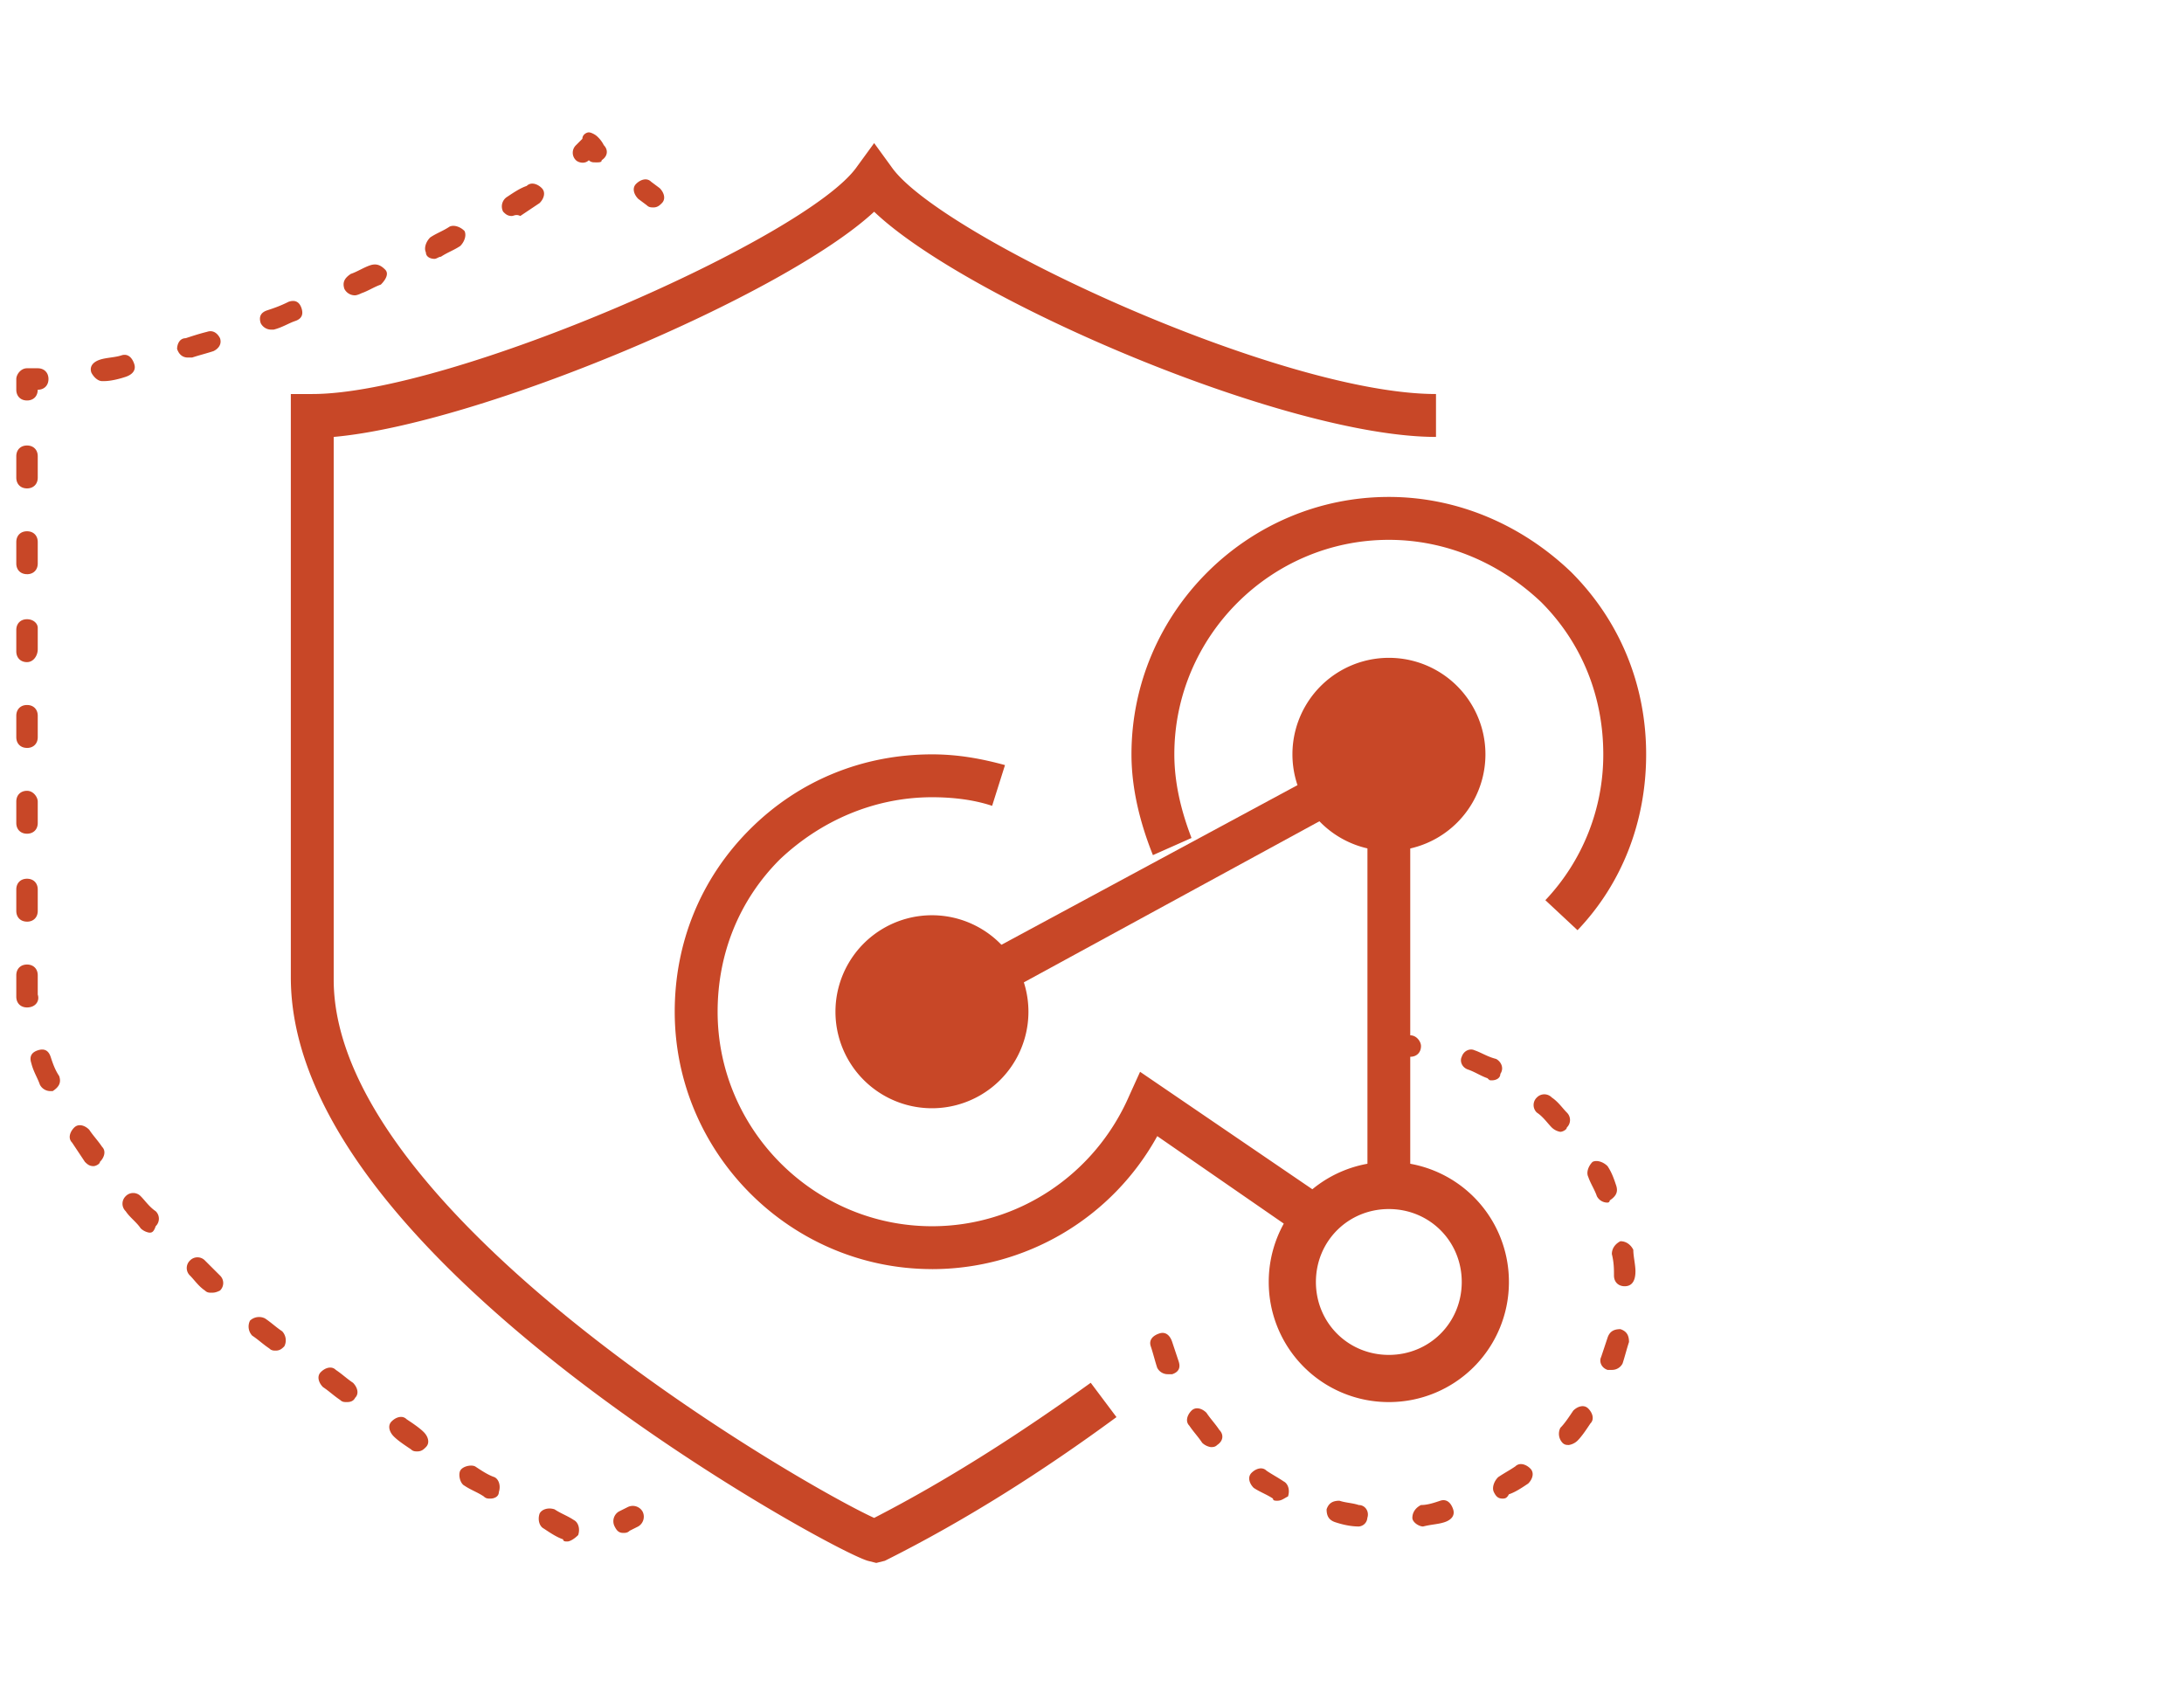
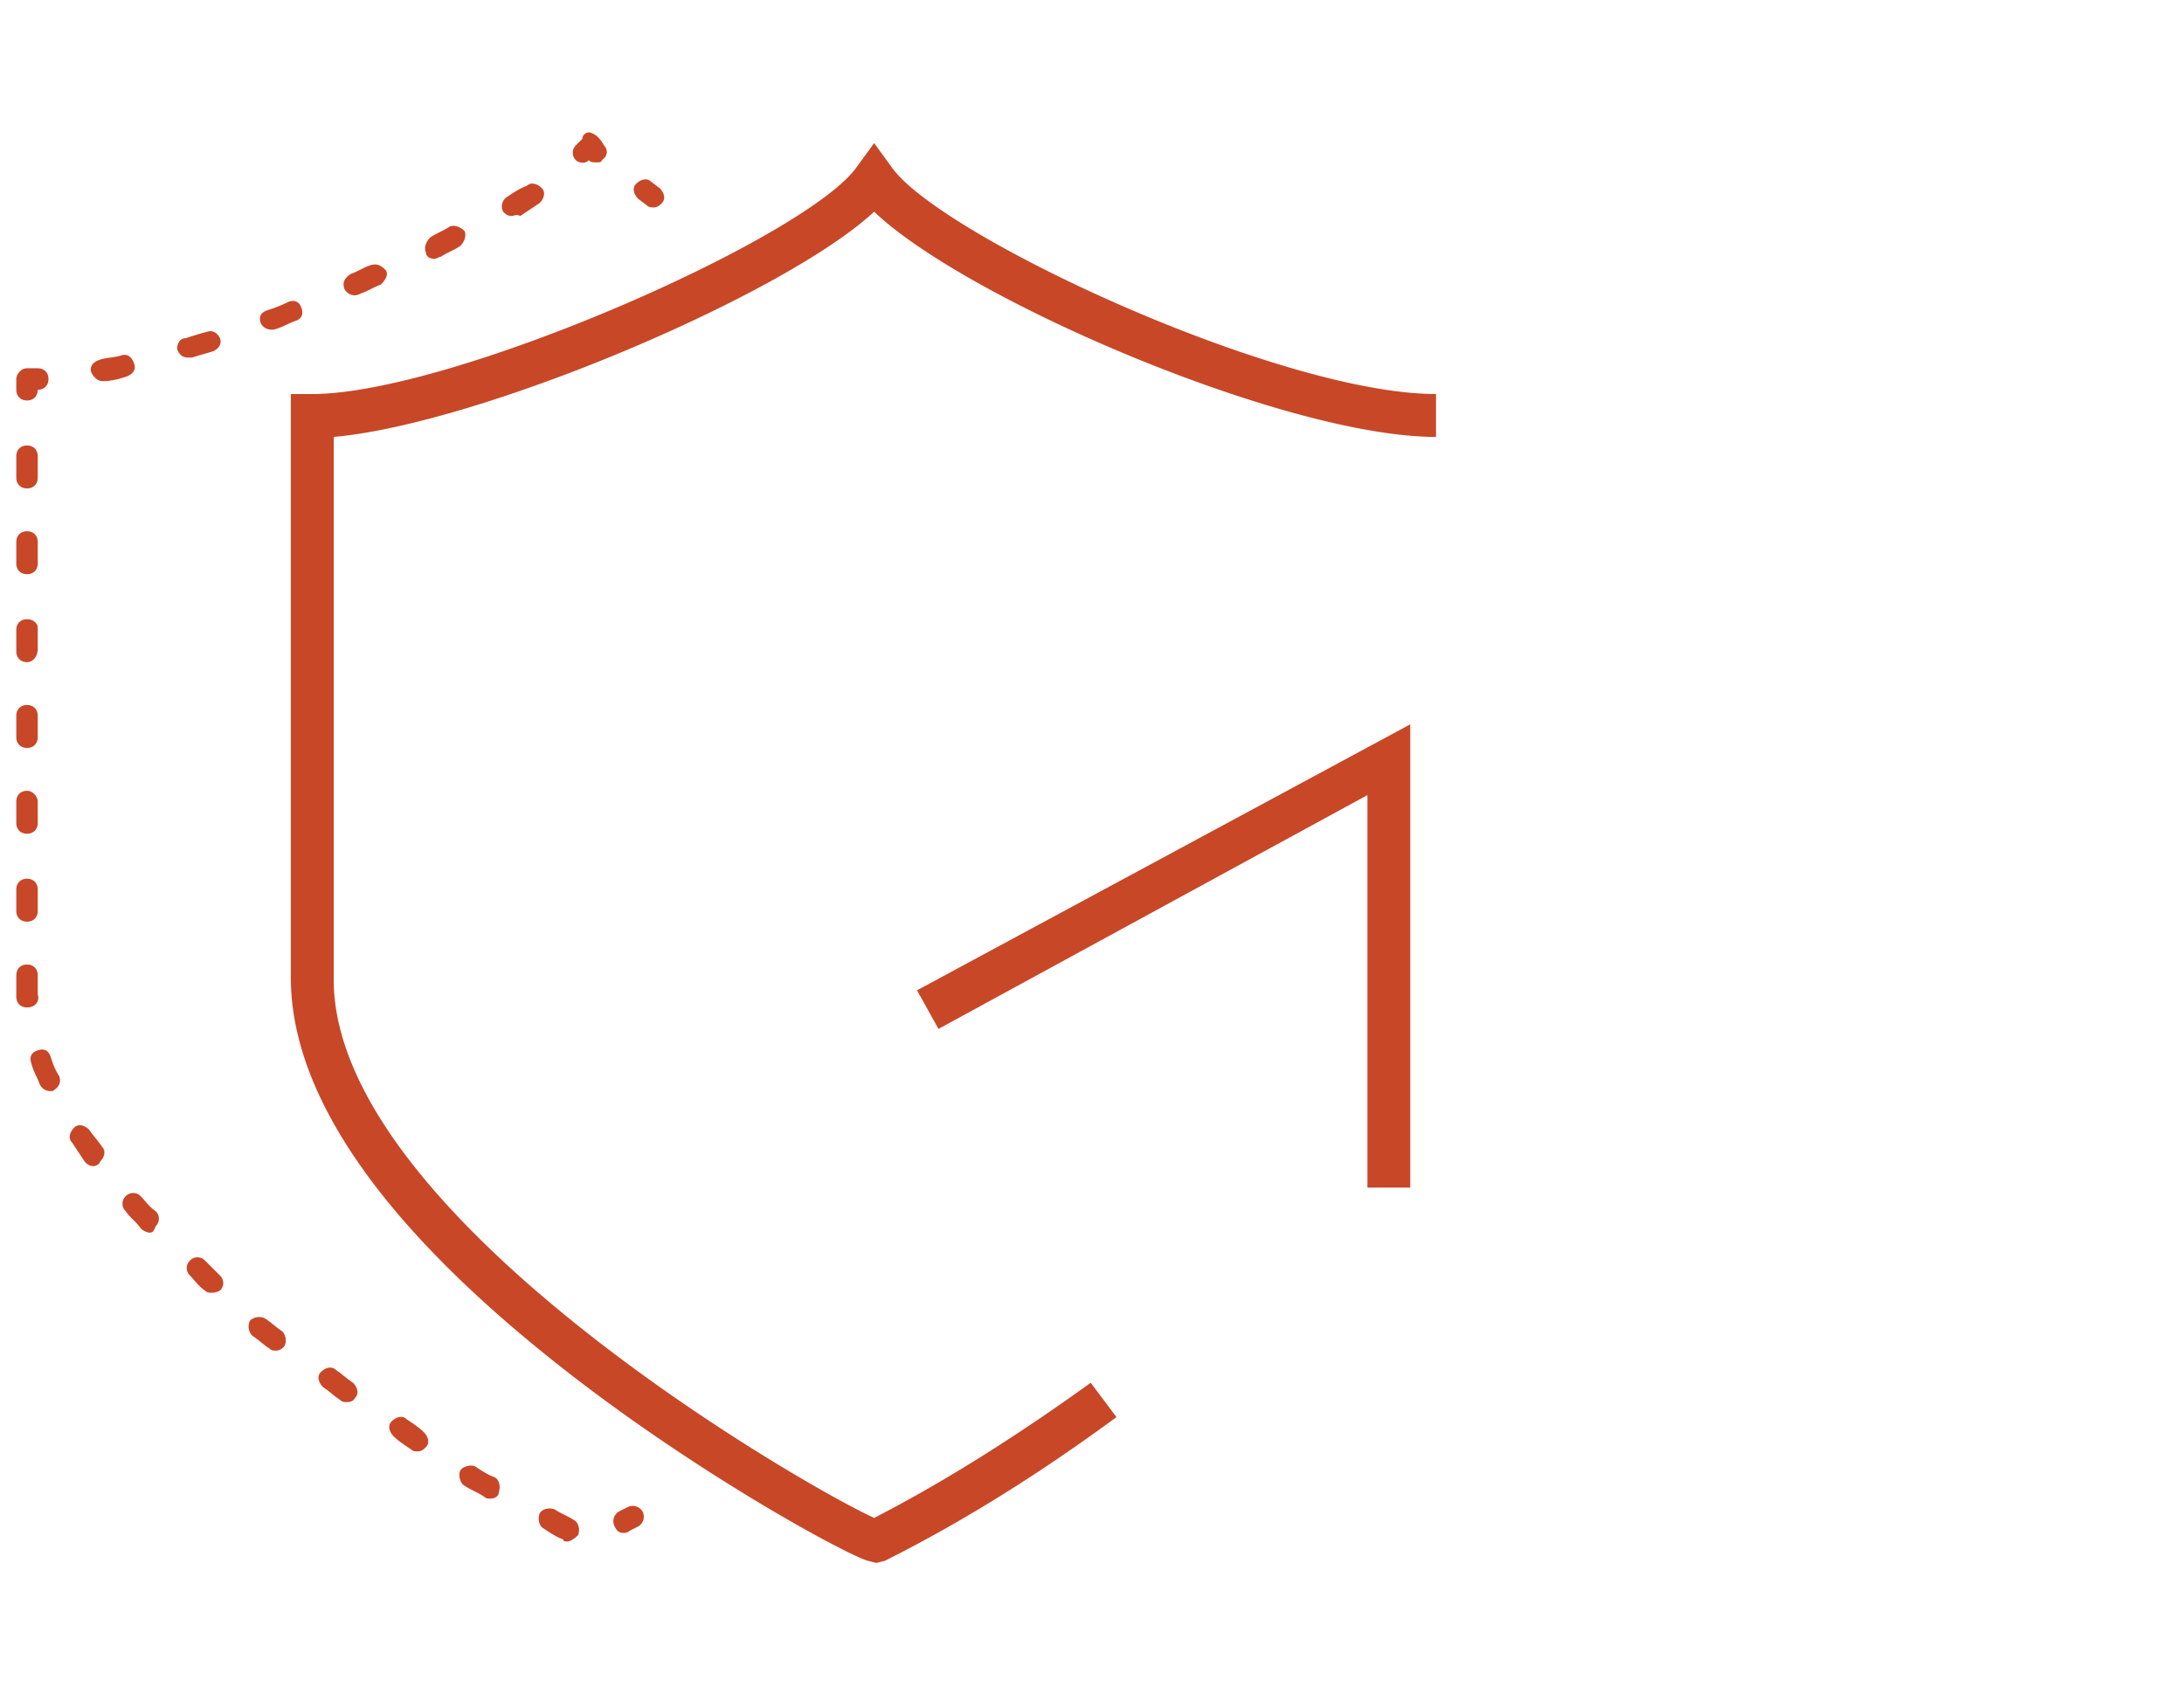
<svg xmlns="http://www.w3.org/2000/svg" width="67" height="52" fill="none">
  <g clip-path="url(#clip0_394_9866)" fill="#C84727">
-     <path d="M28.594 38.928c-4.342 0-7.895-3.552-7.895-7.895 0-2.105.79-4.079 2.303-5.592s3.487-2.302 5.592-2.302c.79 0 1.513.131 2.237.329l-.395 1.25c-.592-.198-1.25-.264-1.842-.264-1.776 0-3.421.724-4.671 1.908-1.25 1.25-1.908 2.895-1.908 4.671 0 3.619 2.96 6.58 6.579 6.58 2.631 0 5-1.58 6.053-4.014l.328-.723 5.79 3.947-.79 1.118-4.473-3.092a7.89 7.89 0 01-6.908 4.08zm19.801-10.395l-.987-.921a6.49 6.49 0 001.777-4.474c0-1.776-.658-3.421-1.908-4.671-1.25-1.184-2.895-1.908-4.671-1.908-3.619 0-6.58 2.96-6.58 6.579 0 .855.198 1.71.527 2.566l-1.184.526c-.395-.987-.658-2.04-.658-3.092 0-4.342 3.553-7.895 7.895-7.895 2.105 0 4.079.855 5.592 2.303 1.513 1.513 2.302 3.487 2.302 5.592 0 2.04-.723 3.947-2.105 5.395zm-6.711 18.29c-.263 0-.526-.066-.724-.132-.197-.066-.263-.197-.263-.395.066-.197.197-.263.395-.263.197.066.395.066.592.132.197 0 .329.197.263.395a.283.283 0 01-.263.263zm1.974 0c-.132 0-.33-.132-.33-.264 0-.197.132-.328.264-.394.197 0 .395-.066.592-.132.197-.066.329.066.395.263.065.198-.066.33-.264.395-.197.066-.394.066-.657.132zm-4.474-.79c-.066 0-.132 0-.132-.066-.197-.131-.395-.197-.592-.329-.131-.131-.197-.328-.066-.46.132-.132.33-.197.46-.066.198.132.33.197.527.329.132.066.198.263.132.46-.132.066-.198.132-.33.132zm6.908-.066c-.132 0-.198-.065-.263-.197-.066-.132 0-.329.131-.46.197-.132.33-.198.526-.33.132-.131.33-.065.461.066.132.132.066.33-.066.46-.197.132-.395.264-.592.33-.066.131-.132.131-.197.131zm-8.948-1.579a.499.499 0 01-.263-.131c-.131-.197-.263-.33-.395-.526-.131-.132-.065-.33.066-.461.132-.132.33-.066.46.066.132.197.264.329.395.526.132.132.132.329-.065.46-.066.066-.132.066-.198.066zm10.987-.065c-.066 0-.131 0-.197-.066a.405.405 0 01-.066-.46c.132-.132.263-.33.395-.527.131-.132.329-.197.46-.066.132.132.198.33.066.46-.132.198-.263.395-.395.527a.499.499 0 01-.263.132zM35.83 42.152a.362.362 0 01-.33-.198c-.065-.197-.13-.46-.197-.658-.066-.197.066-.329.263-.394.198-.066.33.065.395.263l.197.592c.066.197 0 .329-.197.395h-.131zm13.618-.132h-.132c-.197-.066-.263-.263-.197-.395l.197-.592c.066-.197.198-.263.395-.263.197.066.263.197.263.395-.066.197-.131.46-.197.658a.362.362 0 01-.329.197zm.395-2.566c-.198 0-.33-.131-.33-.329 0-.197 0-.395-.065-.658 0-.197.132-.329.263-.394.197 0 .33.131.395.263 0 .197.066.46.066.658 0 .329-.132.46-.33.46zm-.527-2.566a.362.362 0 01-.328-.197c-.066-.197-.198-.395-.264-.592-.066-.132 0-.329.132-.46.132-.066.329 0 .46.131.132.197.198.395.264.592.065.197 0 .329-.198.46 0 .066-.066.066-.066.066zm-1.447-2.17a.499.499 0 01-.263-.132c-.132-.132-.263-.33-.46-.46a.318.318 0 010-.461.318.318 0 01.46 0c.197.131.329.329.46.46a.318.318 0 010 .46c0 .067-.131.132-.197.132zm-2.105-1.58c-.066 0-.066 0-.132-.065-.197-.066-.395-.198-.592-.264-.197-.065-.263-.263-.197-.394.066-.198.263-.263.395-.198.197.066.394.198.657.264.132.065.264.263.132.46 0 .132-.132.197-.263.197zm-2.5-.723h-.658c-.197 0-.329-.132-.329-.33 0-.197.131-.328.329-.328h.658c.197 0 .329.197.329.329 0 .197-.132.329-.33.329z" />
-     <path d="M42.606 43.007a3.678 3.678 0 01-3.684-3.684 3.678 3.678 0 013.684-3.684 3.678 3.678 0 013.684 3.684 3.678 3.678 0 01-3.684 3.684zm0-5.921c-1.25 0-2.237.987-2.237 2.237s.987 2.237 2.237 2.237 2.237-.987 2.237-2.237-.987-2.237-2.237-2.237zm.003-10.987a2.96 2.96 0 100-5.921 2.96 2.96 0 000 5.92zM28.59 33.994a2.96 2.96 0 100-5.92 2.96 2.96 0 000 5.92z" />
    <path d="M43.264 36.428H41.95v-12.04L28.79 31.56l-.658-1.184 15.131-8.158v14.21z" />
    <path d="M26.882 47.941l-.263-.066c-.658-.197-5.066-2.565-9.21-5.789-5.658-4.408-8.487-8.487-8.487-12.105V12.086h.658c4.276 0 15.197-4.803 16.71-6.974l.527-.723.526.723c1.447 2.106 11.908 6.974 16.71 6.974v1.316c-4.605 0-14.407-4.21-17.236-6.908-2.764 2.566-12.106 6.513-16.58 6.908v16.645c0 7.236 14.409 15.526 16.58 16.513 2.302-1.184 4.54-2.632 6.644-4.145l.79 1.053c-2.237 1.644-4.605 3.157-7.105 4.407l-.264.066zM20.04 6.362c-.066 0-.132 0-.198-.066L19.58 6.1c-.132-.132-.198-.329-.066-.46.132-.132.33-.198.46-.066l.264.197c.131.132.197.329.066.46-.066.066-.132.132-.264.132zM18.261 4.98c-.066 0-.131 0-.197-.065-.132.131-.33.066-.395 0a.318.318 0 010-.46l.197-.198c0-.132.132-.197.198-.197s.197.065.263.131a.908.908 0 01.197.263c.132.132.132.33-.066.46 0 .067-.065.067-.197.067zm-15.13 6.71c-.131 0-.263-.131-.329-.263-.066-.197.066-.329.263-.394.198-.066.46-.066.658-.132s.33.066.395.263c.066.197-.066.329-.263.395s-.46.131-.658.131h-.066zm2.632-.723c-.132 0-.263-.066-.33-.263 0-.132.067-.33.264-.33.197-.065.395-.131.658-.197.197-.066.329.066.395.198.065.197-.066.329-.198.394-.197.066-.46.132-.658.198h-.131zm2.566-.856a.362.362 0 01-.33-.197c-.065-.197 0-.329.198-.395.197-.065.395-.131.658-.263.197-.066.329 0 .395.198.065.197 0 .329-.198.394-.197.066-.394.198-.658.263H8.33zm2.565-1.052a.362.362 0 01-.329-.198c-.065-.197 0-.329.198-.46.197-.066.395-.197.592-.263.197-.066.329 0 .46.131.132.132 0 .33-.131.46-.197.067-.395.198-.592.264-.132.066-.198.066-.198.066zM13.33 7.94c-.132 0-.264-.065-.264-.197-.065-.132 0-.329.132-.46.197-.132.395-.198.592-.33.132-.065.33 0 .46.132.066.132 0 .33-.13.46-.198.132-.396.198-.593.33-.066 0-.132.065-.197.065zm2.368-1.315c-.132 0-.197-.066-.263-.132a.347.347 0 01.131-.46c.198-.132.395-.264.592-.33.132-.131.33-.065.461.066.132.132.066.33-.066.46l-.592.396c-.131-.066-.197 0-.263 0zM.829 12.284c-.197 0-.329-.132-.329-.33v-.328c0-.132.132-.33.329-.33h.329c.197 0 .329.133.329.33s-.132.329-.33.329c0 .197-.13.329-.328.329zm16.579 34.999c-.066 0-.132 0-.132-.065-.197-.066-.394-.198-.592-.33-.131-.065-.197-.262-.131-.46.065-.131.263-.197.46-.131.197.131.395.197.592.329.132.065.198.263.132.46-.132.132-.263.197-.33.197zm-2.369-1.315c-.065 0-.131 0-.197-.066-.197-.132-.395-.197-.592-.33-.132-.065-.197-.328-.132-.46.066-.131.33-.197.46-.131.198.131.396.263.593.329.132.066.197.263.132.46 0 .132-.132.198-.264.198zm-2.236-1.448c-.066 0-.132 0-.198-.066-.197-.131-.395-.263-.526-.394-.132-.132-.197-.33-.066-.46.132-.132.33-.198.46-.067.198.132.395.264.527.395.132.132.197.33.066.46-.066.067-.132.132-.263.132zm-2.171-1.513c-.066 0-.132 0-.198-.066-.197-.131-.329-.263-.526-.394-.132-.132-.197-.33-.066-.46.132-.133.33-.198.46-.067.198.132.33.263.527.395.131.132.197.329.066.46-.066.132-.198.132-.263.132zM8.46 41.428c-.066 0-.132 0-.198-.066-.197-.131-.329-.263-.526-.394a.405.405 0 01-.066-.46.405.405 0 01.46-.067c.198.132.33.264.527.395a.405.405 0 01.066.46c-.066.066-.132.132-.263.132zm-1.974-1.776c-.066 0-.132 0-.198-.066-.197-.131-.328-.329-.46-.46a.318.318 0 010-.461.318.318 0 01.46 0l.461.46a.318.318 0 010 .461c-.132.066-.197.066-.263.066zM4.579 37.81a.499.499 0 01-.263-.132c-.132-.197-.33-.329-.46-.526a.318.318 0 010-.46.318.318 0 01.46 0c.131.13.263.328.46.46a.318.318 0 010 .46c-.065.198-.131.198-.197.198zm-1.71-2.04c-.132 0-.198-.066-.264-.131l-.394-.592c-.132-.132-.066-.33.065-.46.132-.133.33-.067.46.065.132.197.264.329.396.526.131.132.065.33-.066.46 0 .067-.132.132-.198.132zm-1.316-2.302a.362.362 0 01-.33-.198c-.065-.197-.197-.394-.262-.658-.066-.197 0-.329.197-.394.197-.066.329 0 .395.197.065.197.131.395.263.592.066.198 0 .33-.198.46h-.065zm-.724-2.566c-.197 0-.329-.132-.329-.33v-.657c0-.197.132-.329.329-.329s.329.132.329.329v.592c.066.197-.066.395-.33.395.067 0 .067 0 0 0zm0-2.632c-.197 0-.329-.131-.329-.329v-.657c0-.198.132-.33.329-.33s.329.132.329.33v.657c0 .198-.132.33-.33.33zm0-2.697c-.197 0-.329-.132-.329-.329v-.658c0-.197.132-.329.329-.329s.329.197.329.33v.657c0 .197-.132.329-.33.329zm0-2.632c-.197 0-.329-.131-.329-.329v-.657c0-.198.132-.33.329-.33s.329.132.329.33v.657c0 .198-.132.33-.33.33zm0-2.631c-.197 0-.329-.132-.329-.33v-.657c0-.197.132-.329.329-.329s.329.132.329.263v.658c0 .197-.132.395-.33.395zm0-2.698c-.197 0-.329-.131-.329-.328v-.658c0-.198.132-.33.329-.33s.329.132.329.33v.657c0 .198-.132.33-.33.33zm0-2.631c-.197 0-.329-.132-.329-.33v-.657c0-.197.132-.329.329-.329s.329.132.329.329v.658c0 .197-.132.329-.33.329zm18.29 32.039c-.132 0-.197-.066-.263-.197a.347.347 0 01.131-.46l.264-.132a.347.347 0 01.46.131.347.347 0 01-.132.46l-.263.132c-.066.066-.131.066-.197.066z" />
  </g>
  <defs>
    <clipPath id="clip0_394_9866">
      <path fill="#fff" transform="translate(.5 4.06)" d="M0 0h50v43.882H0z" />
    </clipPath>
  </defs>
</svg>